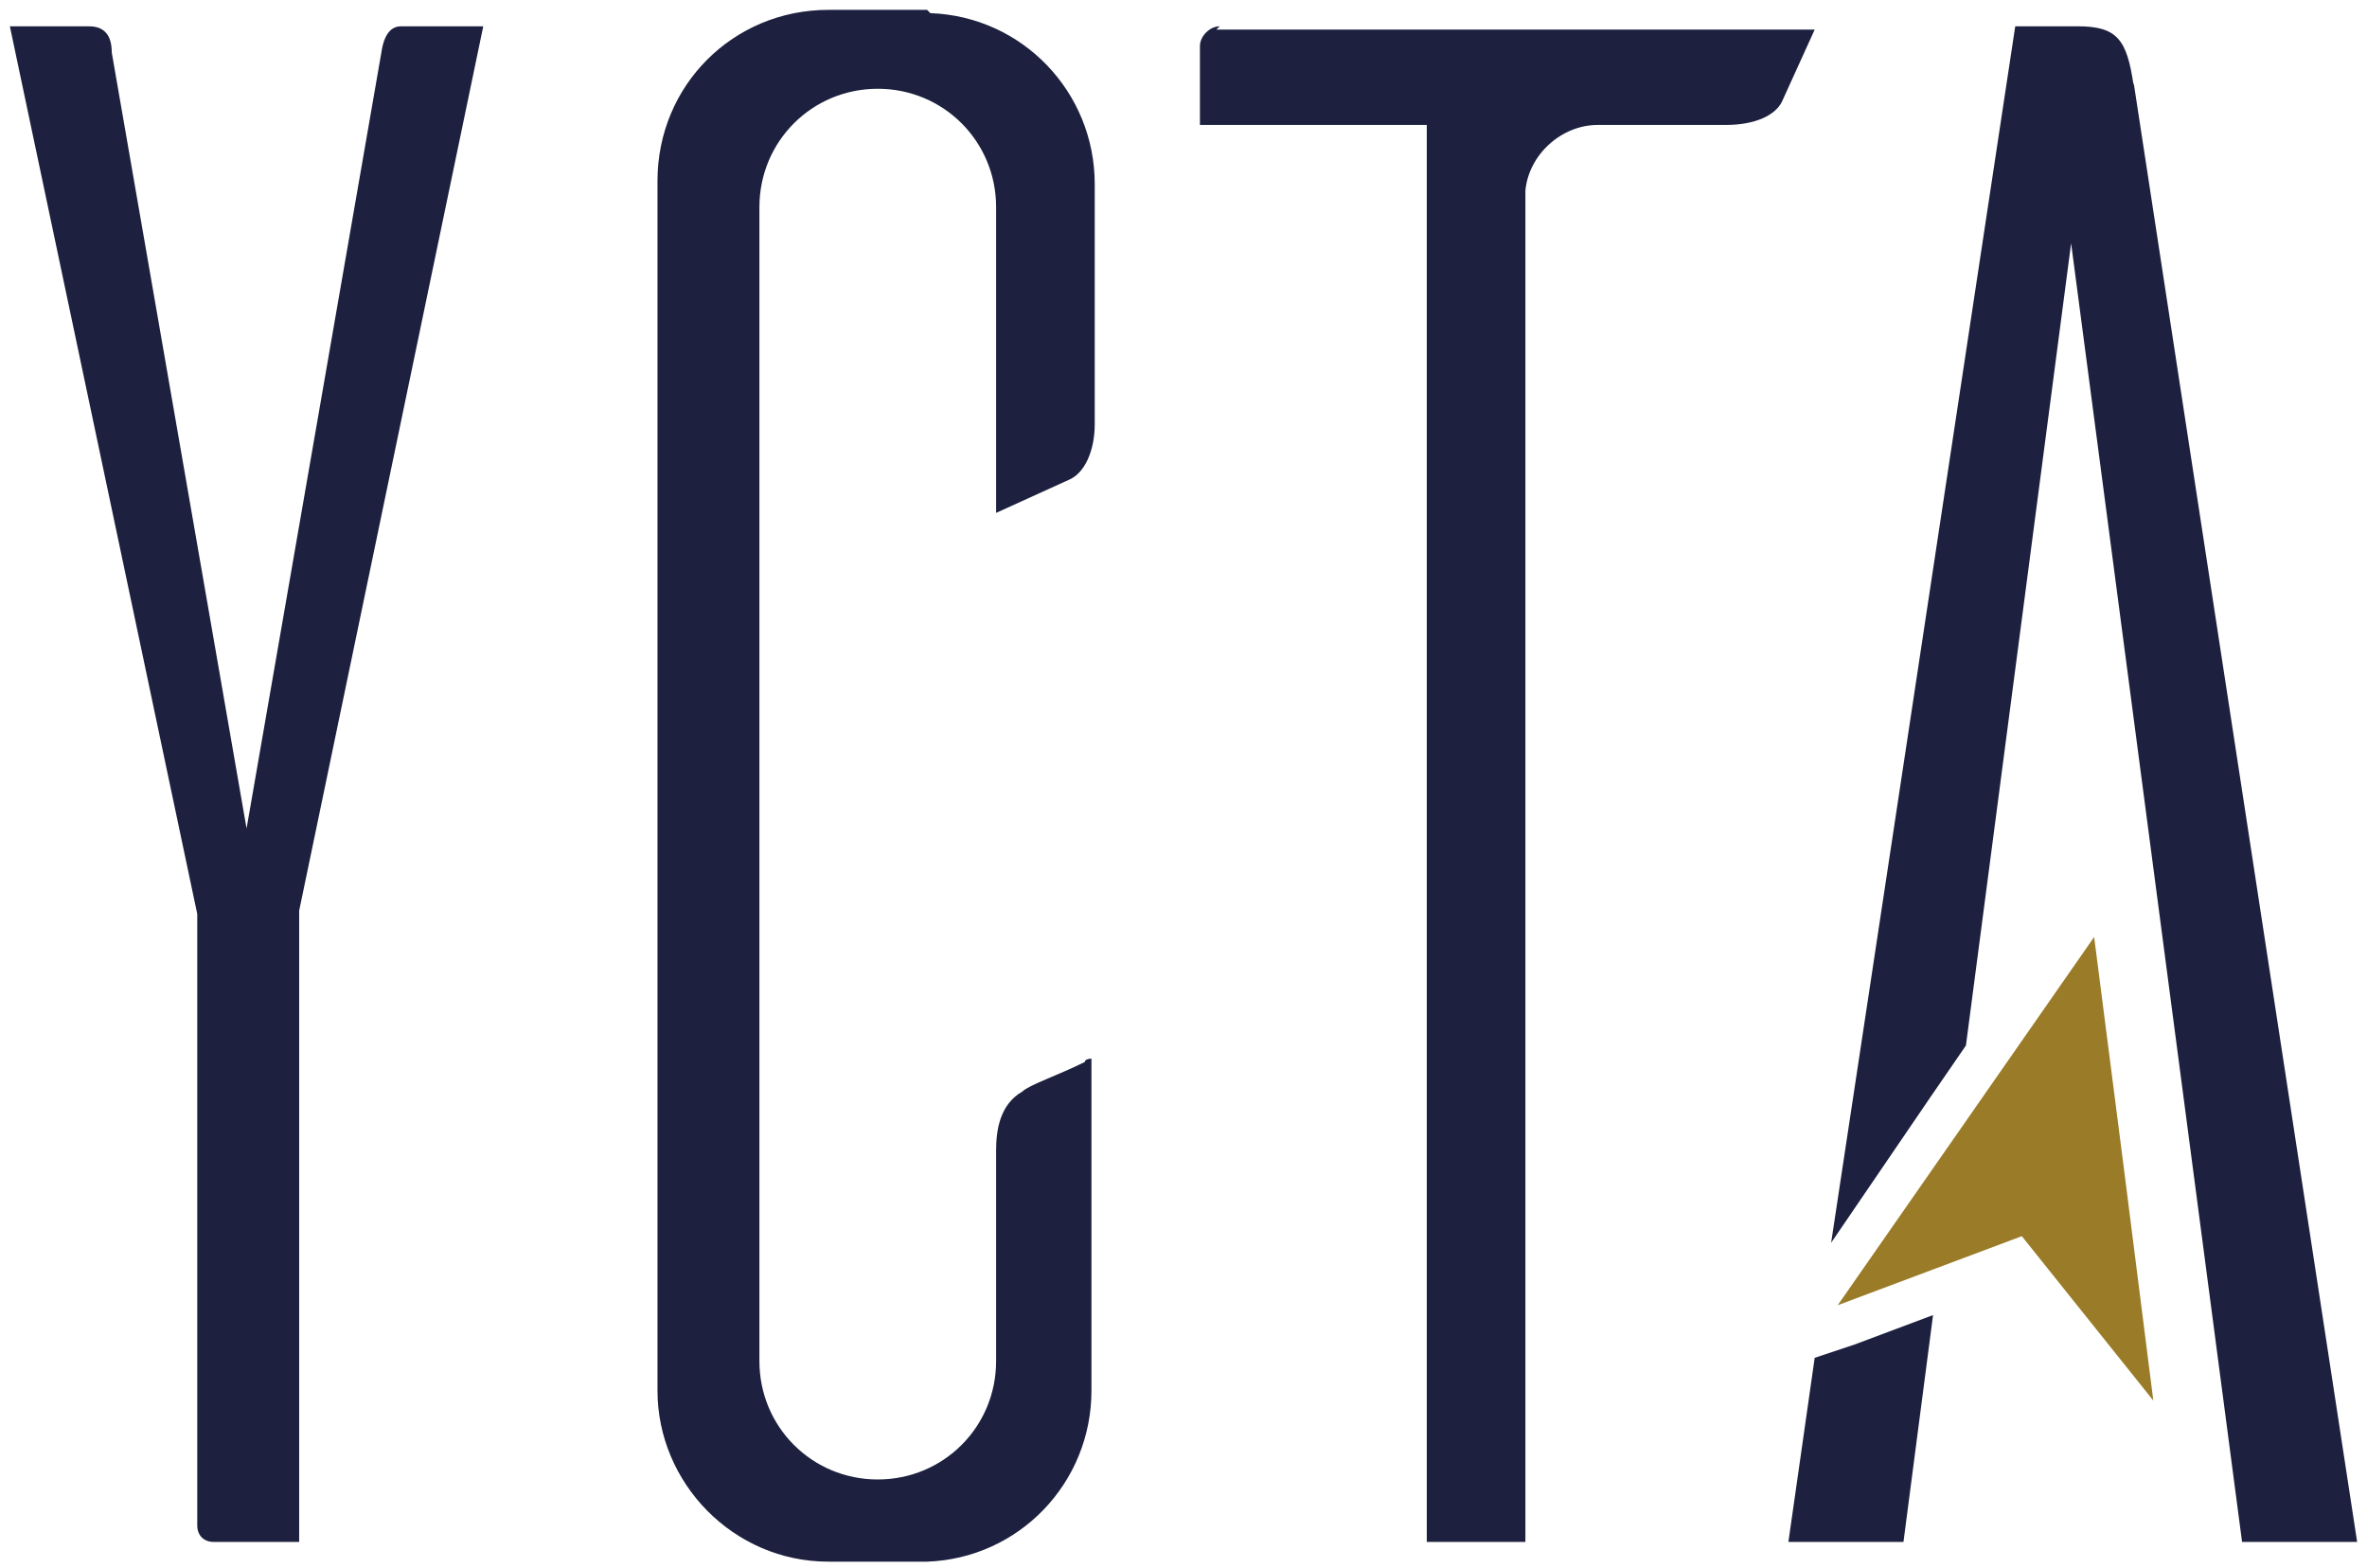
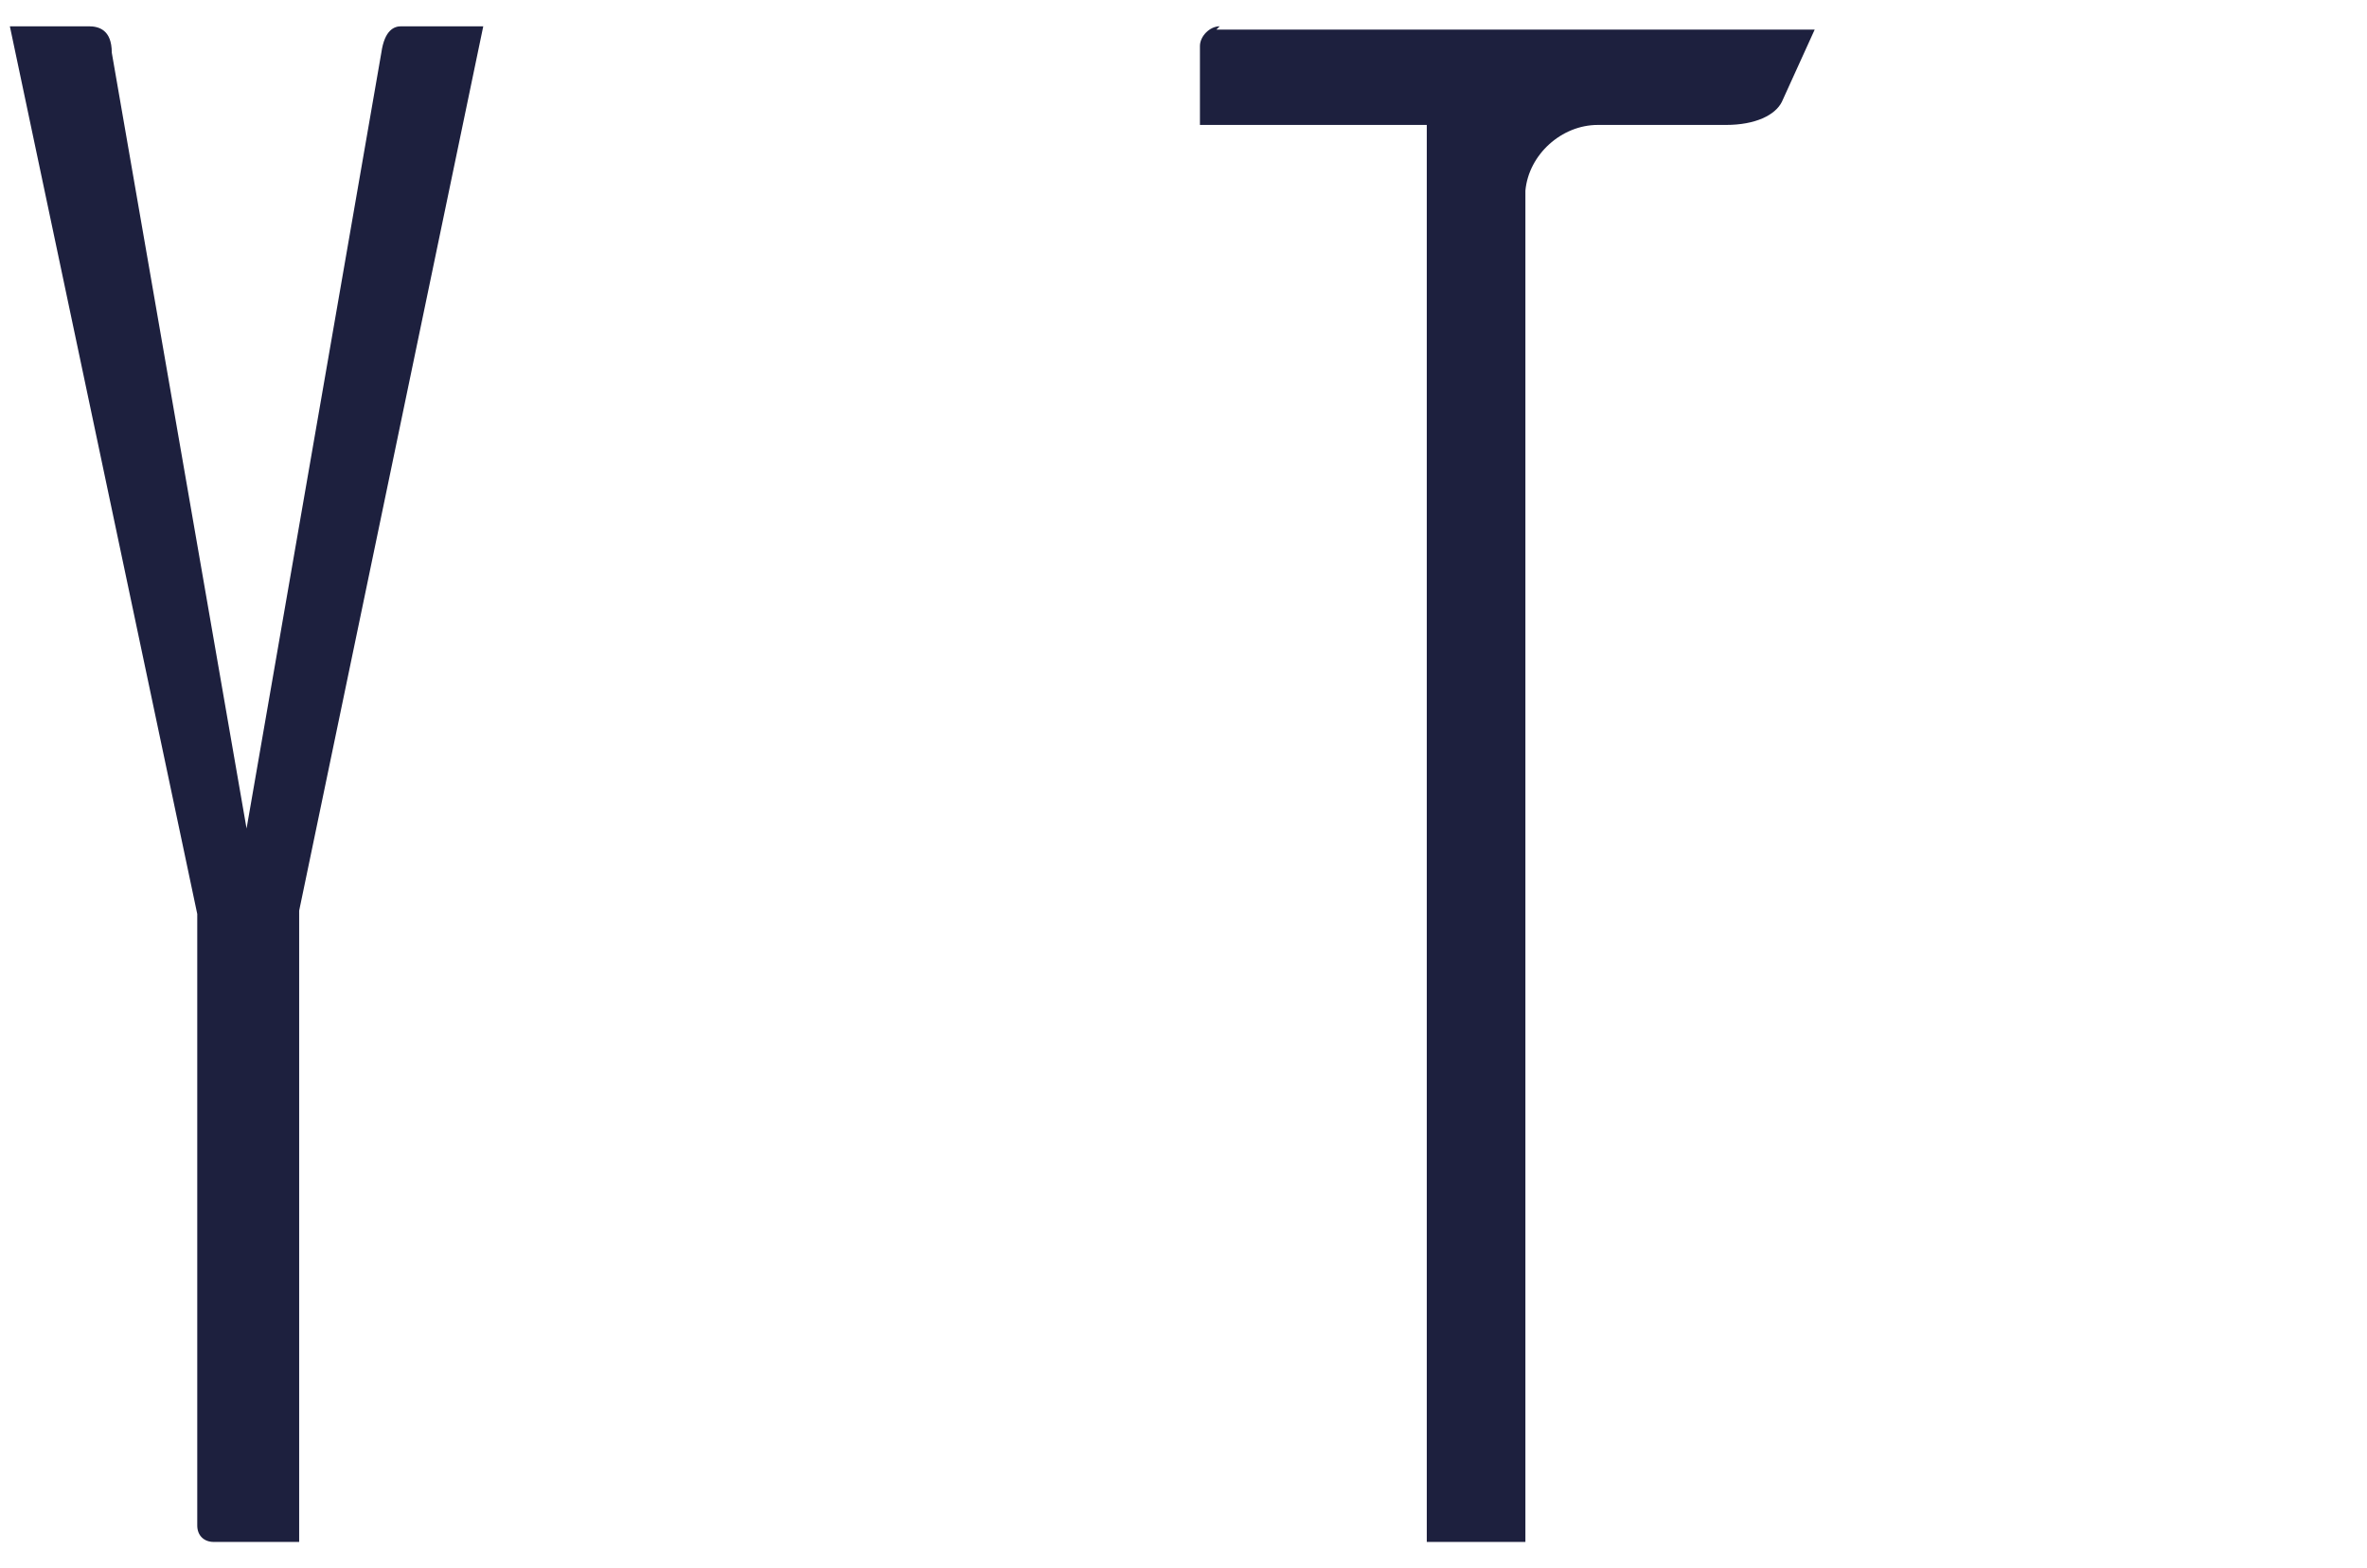
<svg xmlns="http://www.w3.org/2000/svg" id="Capa_1" data-name="Capa 1" viewBox="0 0 72 47.7">
  <defs>
    <style>      .cls-1 {        fill: #1d203e;      }      .cls-1, .cls-2 {        stroke-width: 0px;      }      .cls-2 {        fill: #9a7b27;        fill-rule: evenodd;      }    </style>
  </defs>
-   <path class="cls-2" d="M59.8,34.1l-3.9,5.6,5.6-2.1,4,5-.9-7.1-.9-7-3.9,5.6Z" />
  <path class="cls-1" d="M11.6,1.6h0s-4.1,23.6-4.1,23.6L3.4,1.6c0-.7-.4-.8-.7-.8H.3l5.7,27v18.6c0,.3.2.5.5.5h2.6v-19.2L14.7.8h-2.5c-.2,0-.5.1-.6.8h0Z" />
-   <path class="cls-1" d="M28.2.3h-3c-2.9,0-5.2,2.3-5.2,5.2v36.8c0,2.8,2.3,5.2,5.2,5.2h3c2.8-.1,5-2.4,5-5.2v-10.1c0,0-.2,0-.2.1-.8.4-1.7.7-1.9.9-.7.4-.8,1.2-.8,1.8v6.4c0,2-1.6,3.6-3.6,3.6s-3.6-1.6-3.6-3.6V6.3c0-2,1.6-3.6,3.6-3.6s3.6,1.6,3.6,3.6v9.3l2.2-1c.5-.2.8-.9.8-1.7v-7.3c0-2.8-2.2-5.1-5-5.2h0Z" />
  <path class="cls-1" d="M37.1.8c-.3,0-.6.3-.6.6v2.4h6.9v43.1s.1,0,.4,0h2.6V5.8c.1-1.1,1.1-2,2.2-2h3.9c.9,0,1.5-.3,1.7-.7l1-2.2h-18.2Z" />
-   <path class="cls-1" d="M56.4,40.9l-1.2.4-.8,5.6h3.5l.9-6.9-2.4.9Z" />
-   <path class="cls-1" d="M64.9,2.6c-.2-1.4-.5-1.8-1.7-1.8h-1.9l-5.6,37,3-4.4,1.1-1.6,3.2-24.4,5.2,39.5h3.5l-6.8-44.4h0Z" />
</svg>